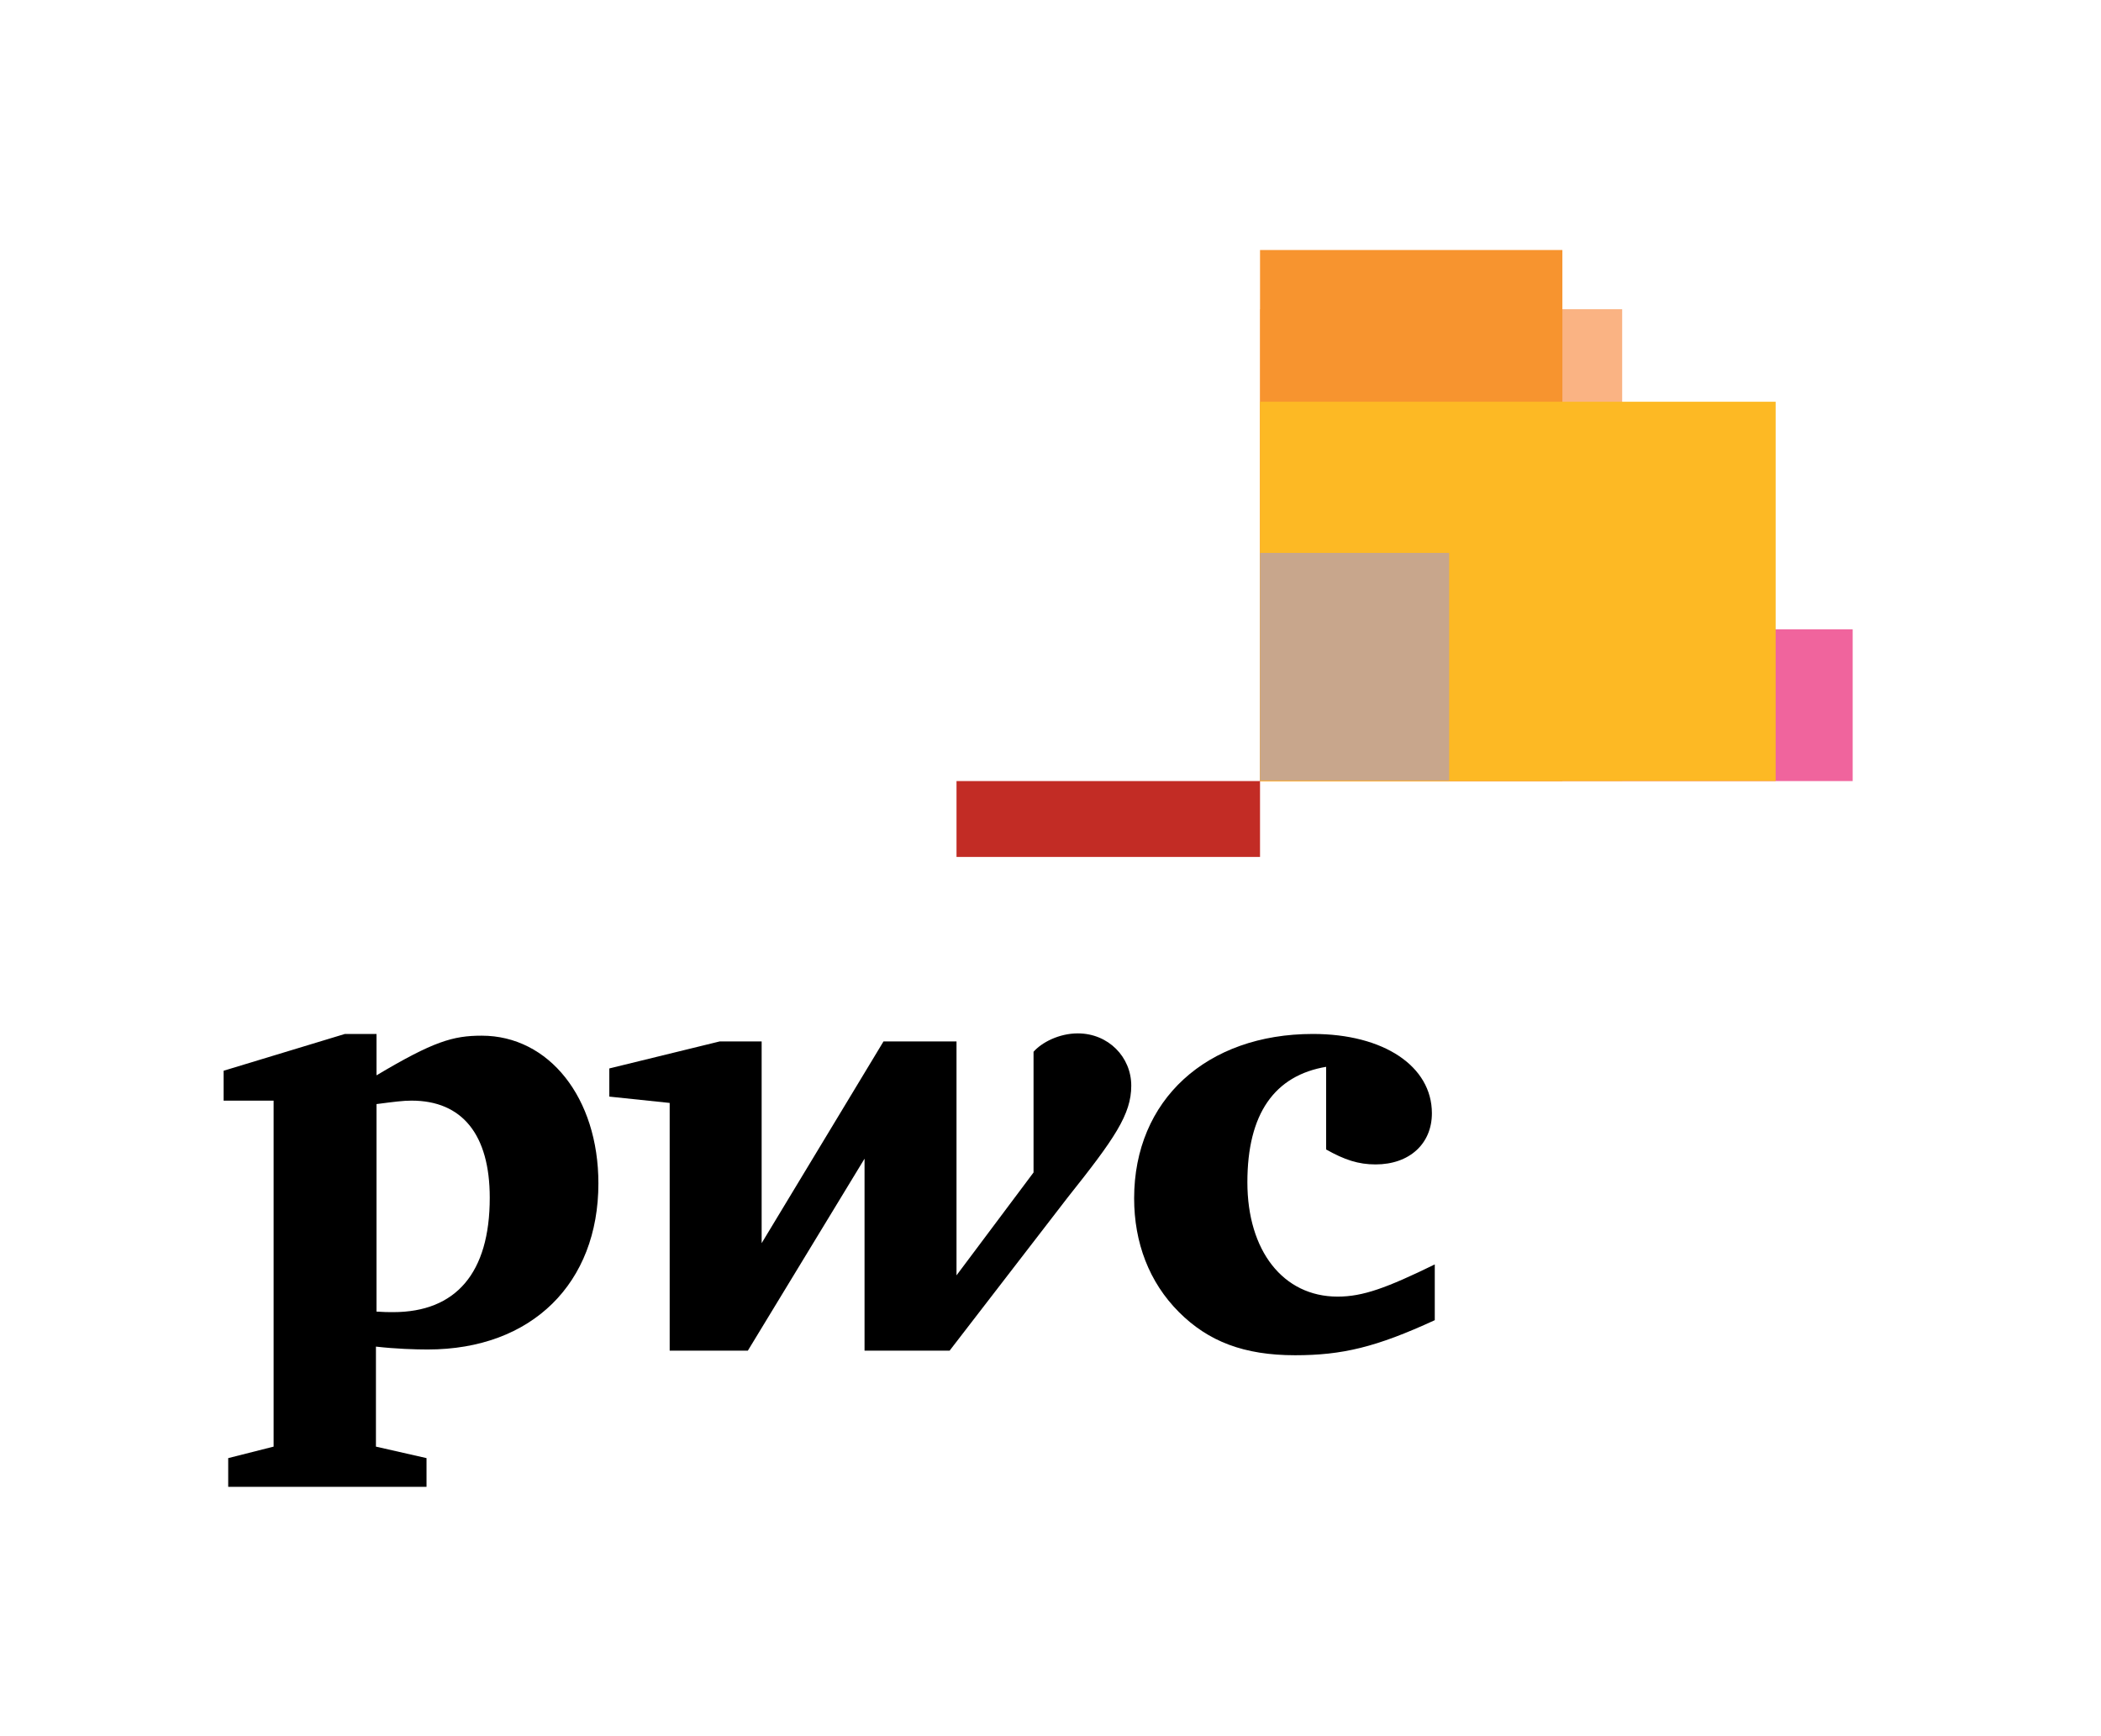
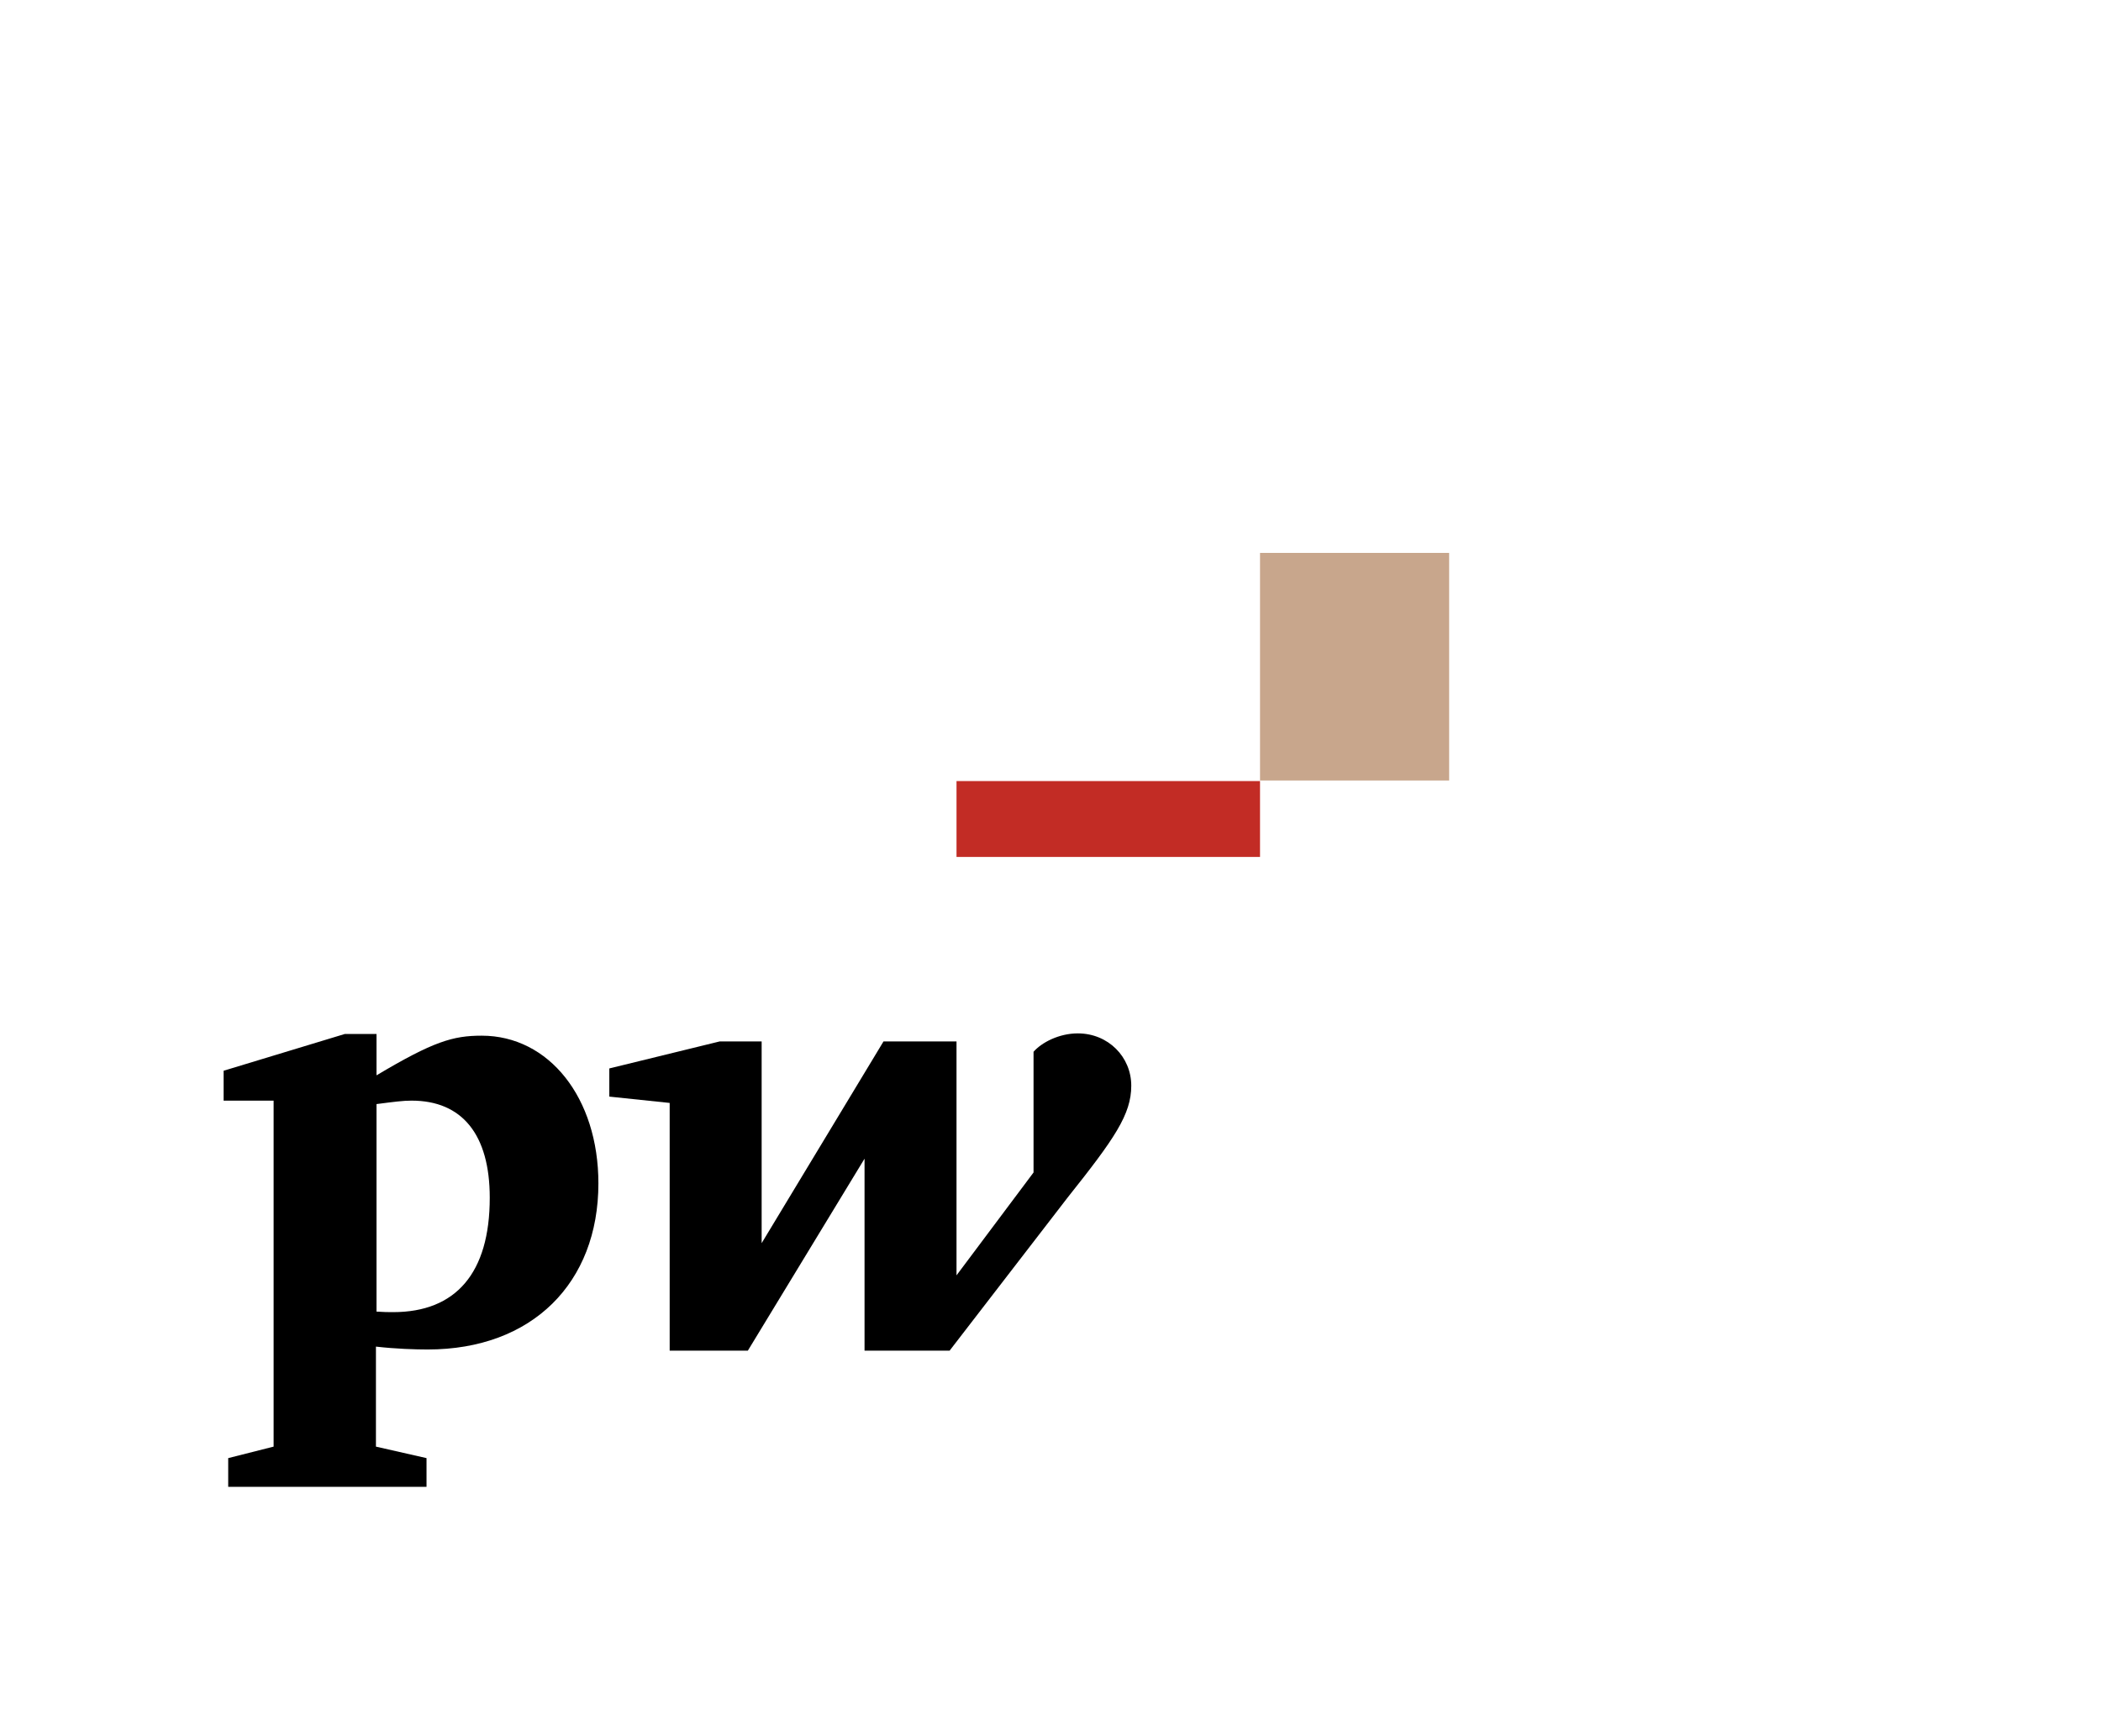
<svg xmlns="http://www.w3.org/2000/svg" version="1.1" id="PwC" x="0px" y="0px" viewBox="0 0 365.5 302.1" style="enable-background:new 0 0 365.5 302.1;" xml:space="preserve">
  <style type="text/css">
	.st0{fill:#F0649D;}
	.st1{fill:#FAB383;}
	.st2{fill:#F7942F;}
	.st3{fill:#FDB924;}
	.st4{fill:#C8A68C;}
	.st5{fill:#C22C25;}
</style>
  <g>
    <g>
-       <path d="M230.8,185.6c-9.1,1.5-13.8,8.2-13.8,20.1c0,11.9,6.2,19.9,15.7,19.9c4.4,0,8.5-1.5,16.9-5.6v9.7    c-10.2,4.7-16.1,6.1-24.3,6.1c-8.9,0-15.1-2.4-20.2-7.5c-5.2-5.2-7.8-12.1-7.8-19.8c0-17.1,12.6-28.6,31.1-28.6    c12.3,0,20.7,5.6,20.7,13.8c0,5.3-3.9,8.9-9.8,8.9c-3,0-5.4-0.8-8.6-2.6V185.6z" />
      <path d="M185.7,208.4c8.2-10.3,11.1-14.5,11.1-19.5c0-5-4-9.1-9.3-9.1c-3.3,0-6.3,1.6-7.7,3.2v21l-13.4,17.9v-40.7h-12.7    l-21.2,35.1v-35.1h-7.3l-19.2,4.7v4.9l10.5,1.1v43.1h13.6l20.3-33.4v33.4h14.8L185.7,208.4z" />
      <path d="M65.4,228.2c1.4,0.1,2.1,0.1,3,0.1c10.9,0,16.8-6.8,16.8-19.9c0-11-4.8-16.9-13.6-16.9c-1.5,0-3,0.2-6.1,0.6V228.2z     M65.4,251.7l8.8,2l0,5H39.7v-5l7.9-2v-60.2h-8.7v-5.2l21.1-6.4h5.5v7.2c9.9-5.9,13.3-6.9,18.3-6.9c11.7,0,20.3,10.8,20.3,25.7    c0,17.3-11.5,28.9-29.7,28.9c-2.1,0-5.5-0.1-9-0.5V251.7z" />
    </g>
-     <rect x="219.2" y="109.5" class="st0" width="103.1" height="26.4" />
-     <rect x="219.2" y="53.8" class="st1" width="63" height="82.1" />
-     <rect x="219.2" y="43.5" class="st2" width="52.6" height="92.4" />
-     <rect x="219.2" y="69.9" class="st3" width="89.7" height="66" />
    <rect x="219.2" y="96.2" class="st4" width="32.9" height="39.6" />
    <rect x="166.4" y="135.9" class="st5" width="52.8" height="13.2" />
  </g>
</svg>